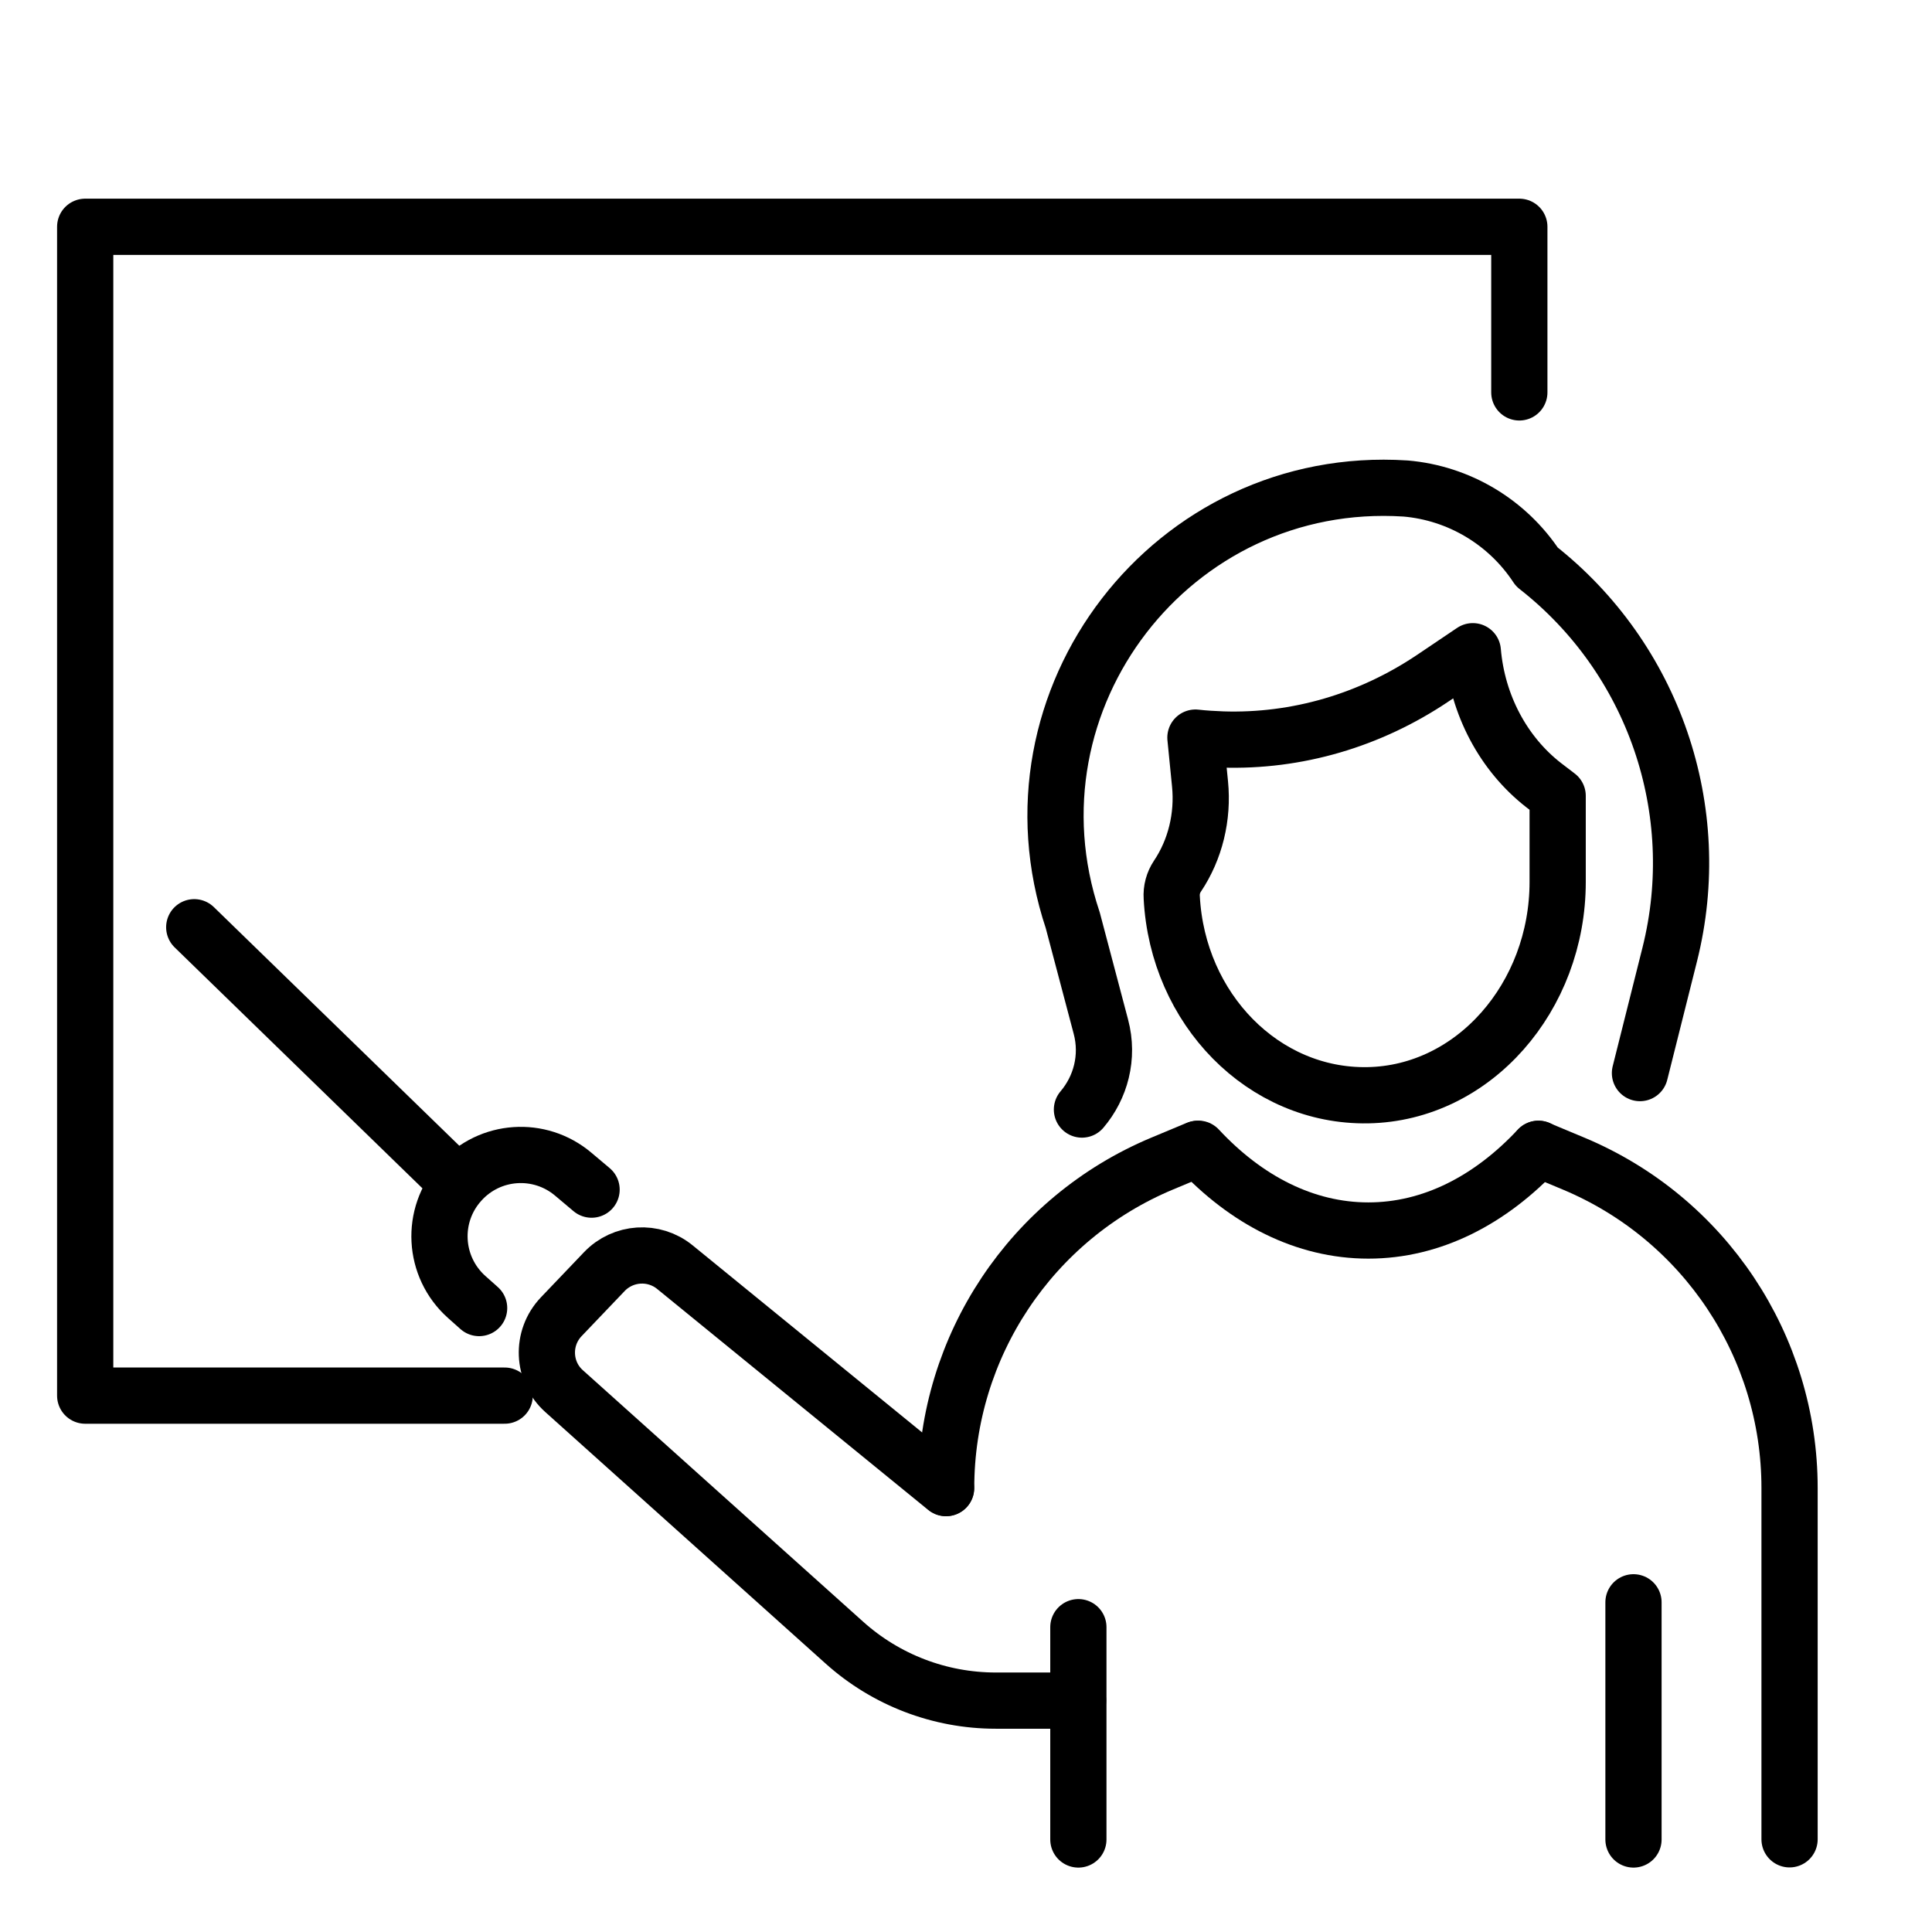
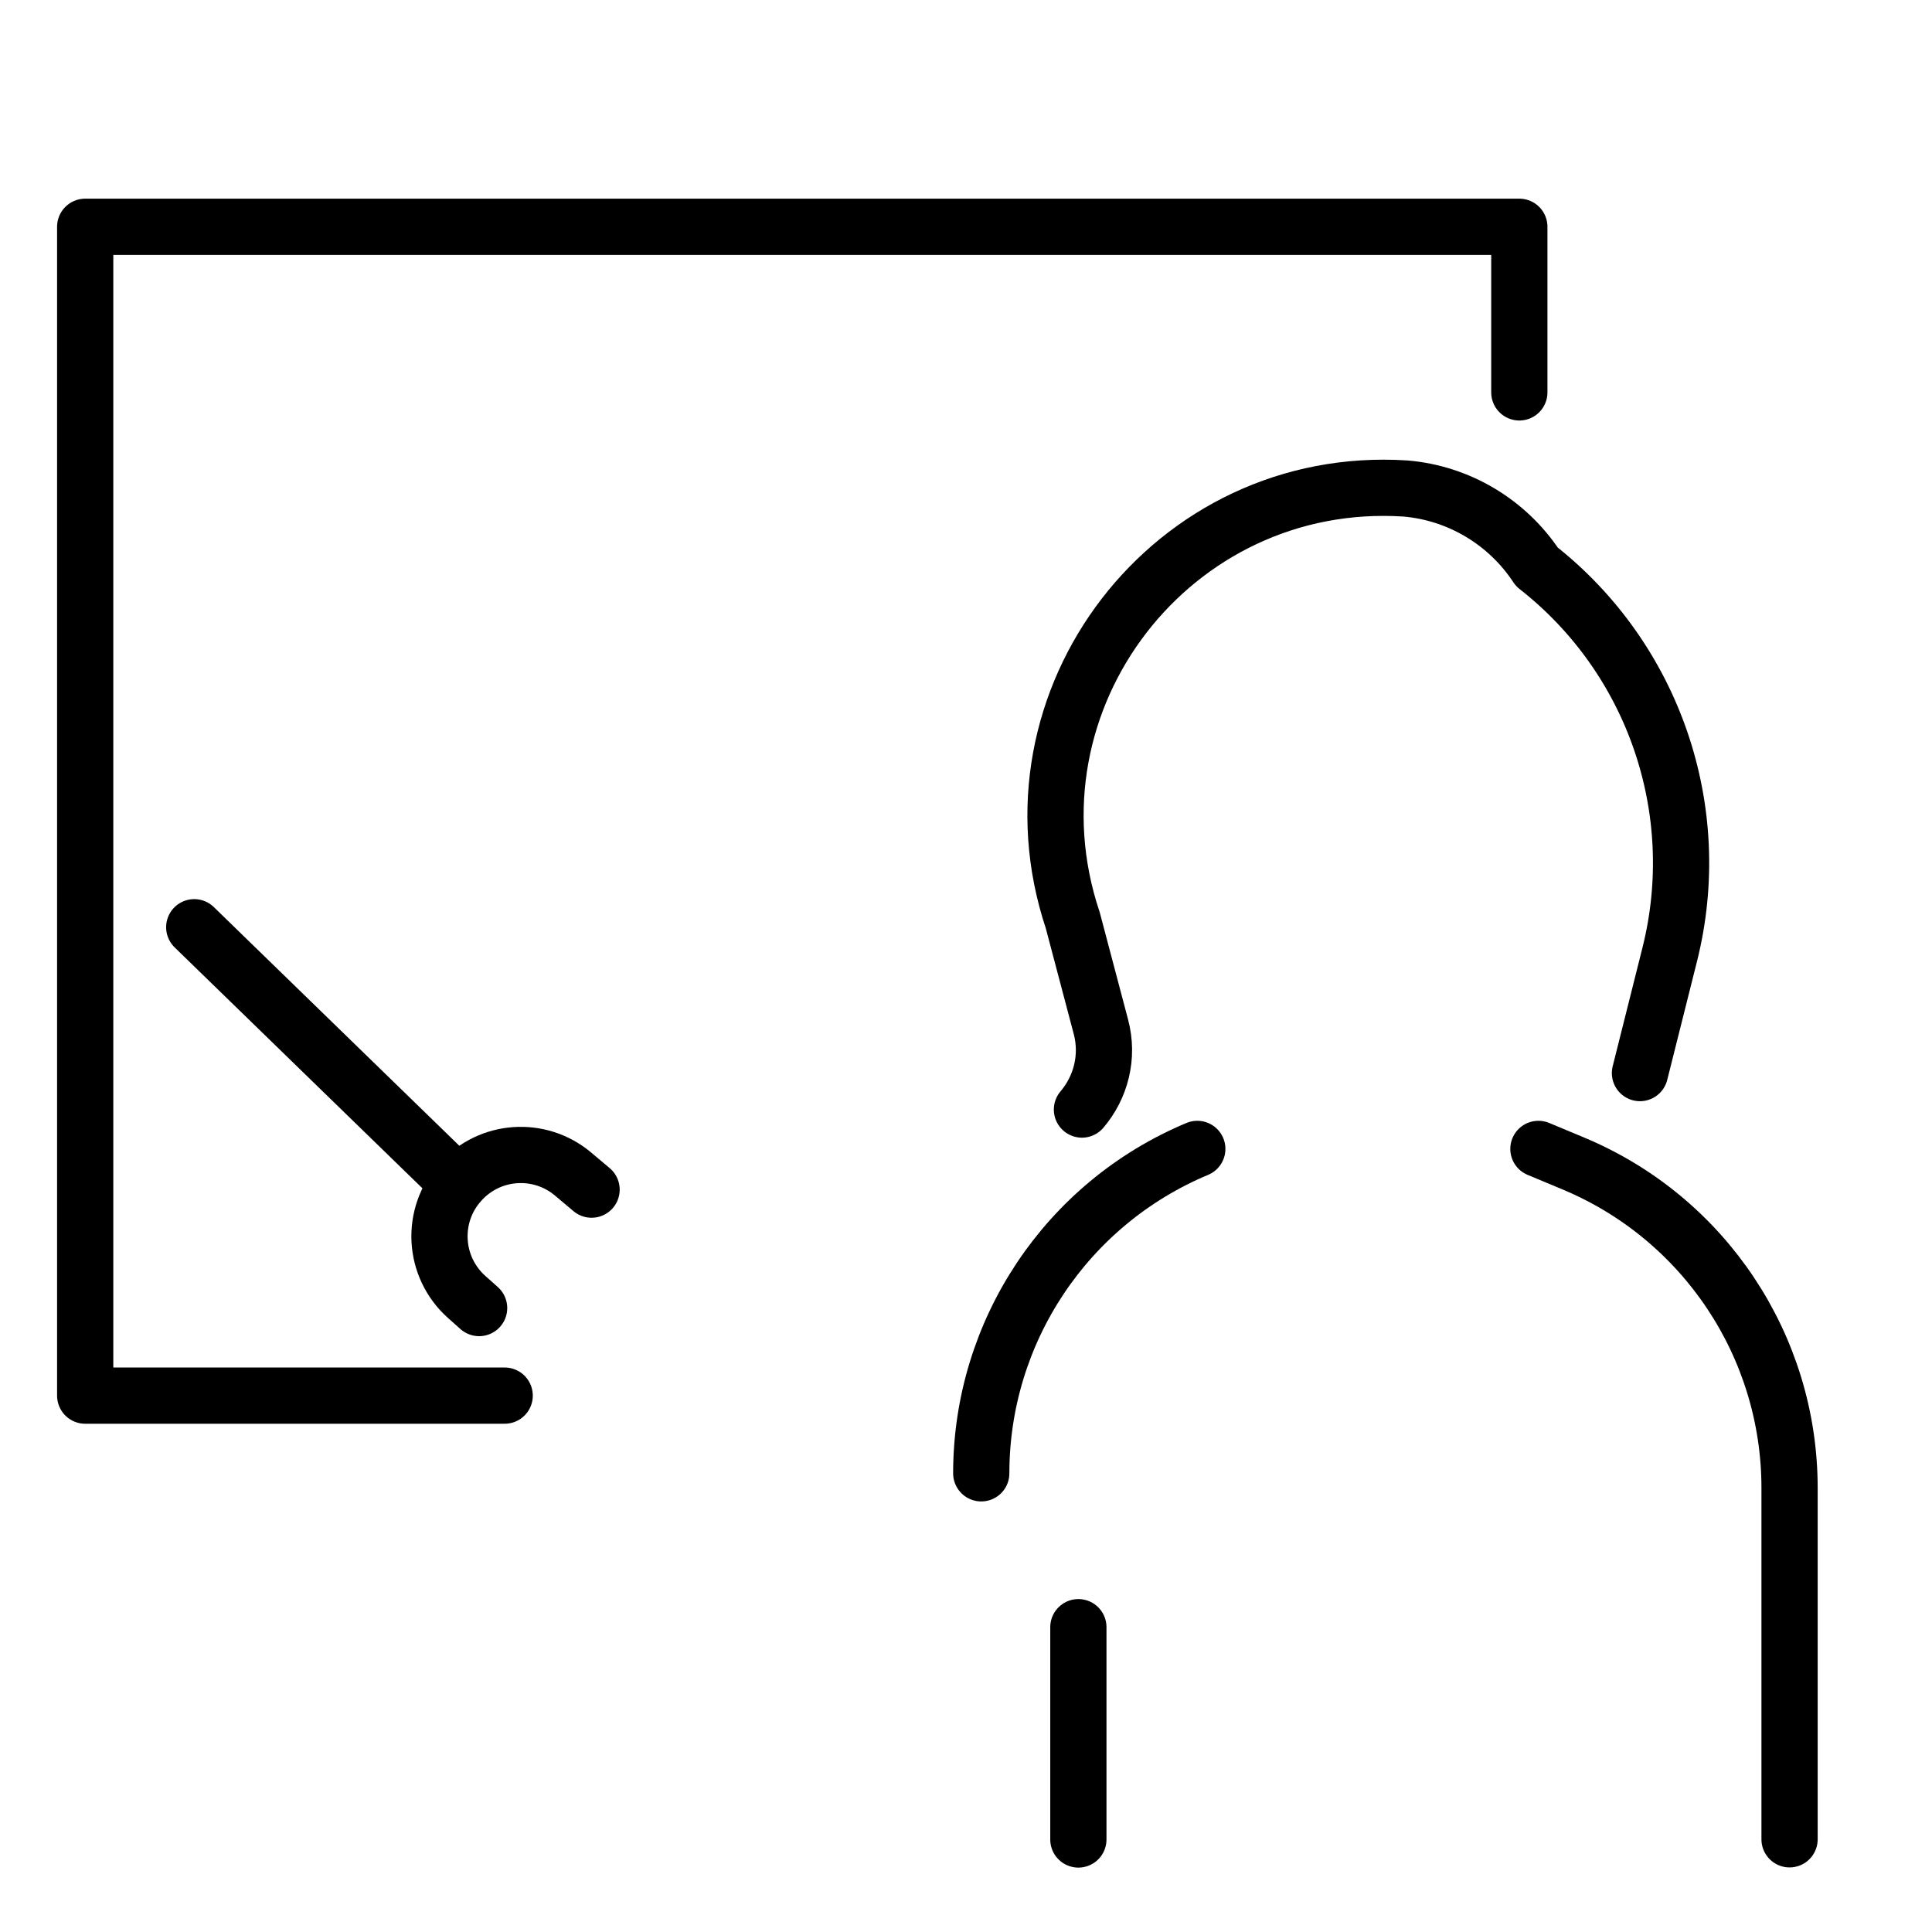
<svg xmlns="http://www.w3.org/2000/svg" id="Ebene_1" viewBox="0 0 113.39 113.39">
  <defs>
    <style>.cls-1{fill:none;stroke:#000;stroke-linecap:round;stroke-linejoin:round;stroke-width:3.3px;}</style>
  </defs>
  <g>
-     <line class="cls-1" x1="95.87" y1="107.96" x2="95.87" y2="94.04" />
    <line class="cls-1" x1="63.29" y1="107.96" x2="63.29" y2="95.5" />
-     <path class="cls-1" d="M55.52,87.34h0l-15.91-12.97c-1.24-1.01-3.04-.89-4.14,.26l-2.53,2.65c-1.19,1.25-1.11,3.23,.17,4.37l16.45,14.76c2.44,2.19,5.6,3.4,8.88,3.4h4.83" />
-     <path class="cls-1" d="M70.27,67.43l-2.06,.86c-7.68,3.21-12.68,10.72-12.68,19.04" />
+     <path class="cls-1" d="M70.27,67.43c-7.68,3.21-12.68,10.72-12.68,19.04" />
    <path class="cls-1" d="M90.29,67.43l2.06,.86c7.68,3.21,12.68,10.72,12.68,19.04v20.62" />
-     <path class="cls-1" d="M70.33,67.42c2.81,3.02,6.26,4.8,9.98,4.8s7.16-1.78,9.98-4.8" />
  </g>
  <path class="cls-1" d="M34.72,69.82l-1.08-.91c-1.97-1.66-4.89-1.46-6.61,.45h0c-1.78,1.96-1.62,4.99,.36,6.76l.73,.65" />
  <line class="cls-1" x1="26.55" y1="69.15" x2="11.4" y2="54.42" />
  <polyline class="cls-1" points="29.62 81.91 5 81.91 5 13.31 89.17 13.31 89.17 23.03" />
  <g>
    <path class="cls-1" d="M63.5,65.12c1.09-1.28,1.59-3.07,1.11-4.87l-1.65-6.24h0c-4.34-12.98,5.86-26.22,19.52-25.34h.01c3.14,.27,5.98,1.97,7.71,4.6h0c6.86,5.37,9.92,14.28,7.8,22.74l-1.75,6.97" />
-     <path class="cls-1" d="M71.75,43.4c-.53-.02-1.06-.05-1.59-.11h0l.27,2.72c.19,1.92-.28,3.86-1.33,5.42h0c-.24,.36-.36,.8-.33,1.24,.34,6.54,5.38,11.72,11.51,11.61,6.21-.11,11.14-5.77,11.14-12.52v-5.05l-.81-.62c-2.37-1.84-3.9-4.71-4.17-7.87h0l-2.33,1.57c-3.71,2.5-8.01,3.75-12.36,3.61" />
  </g>
</svg>